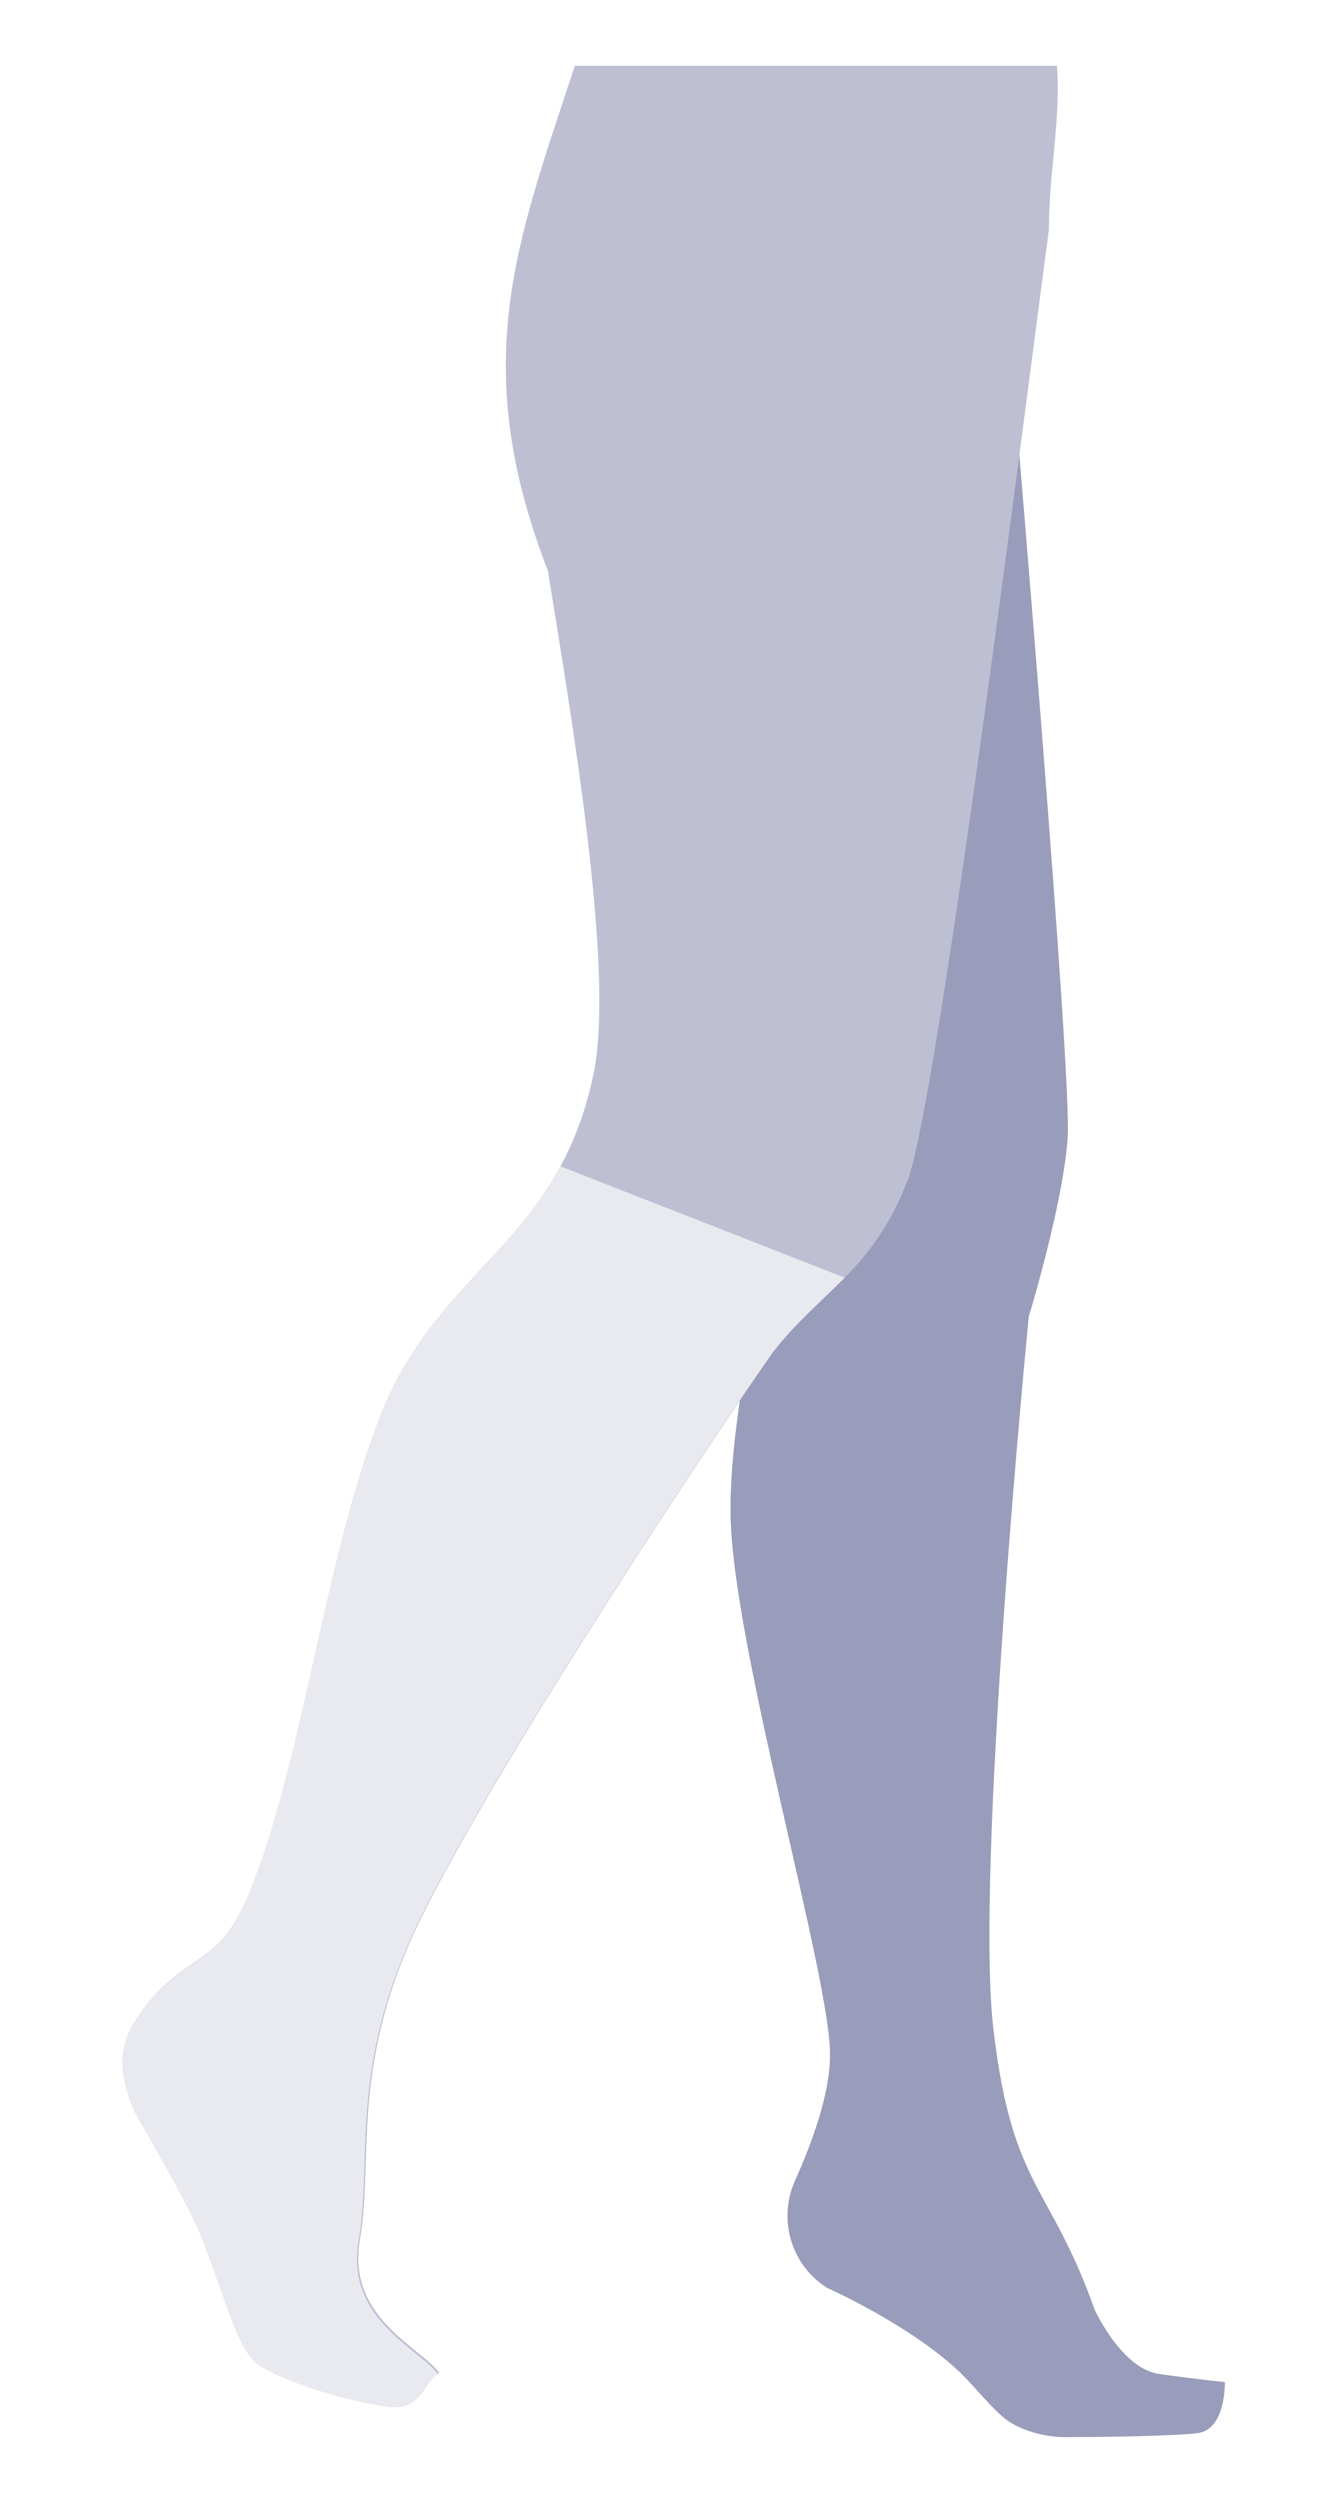
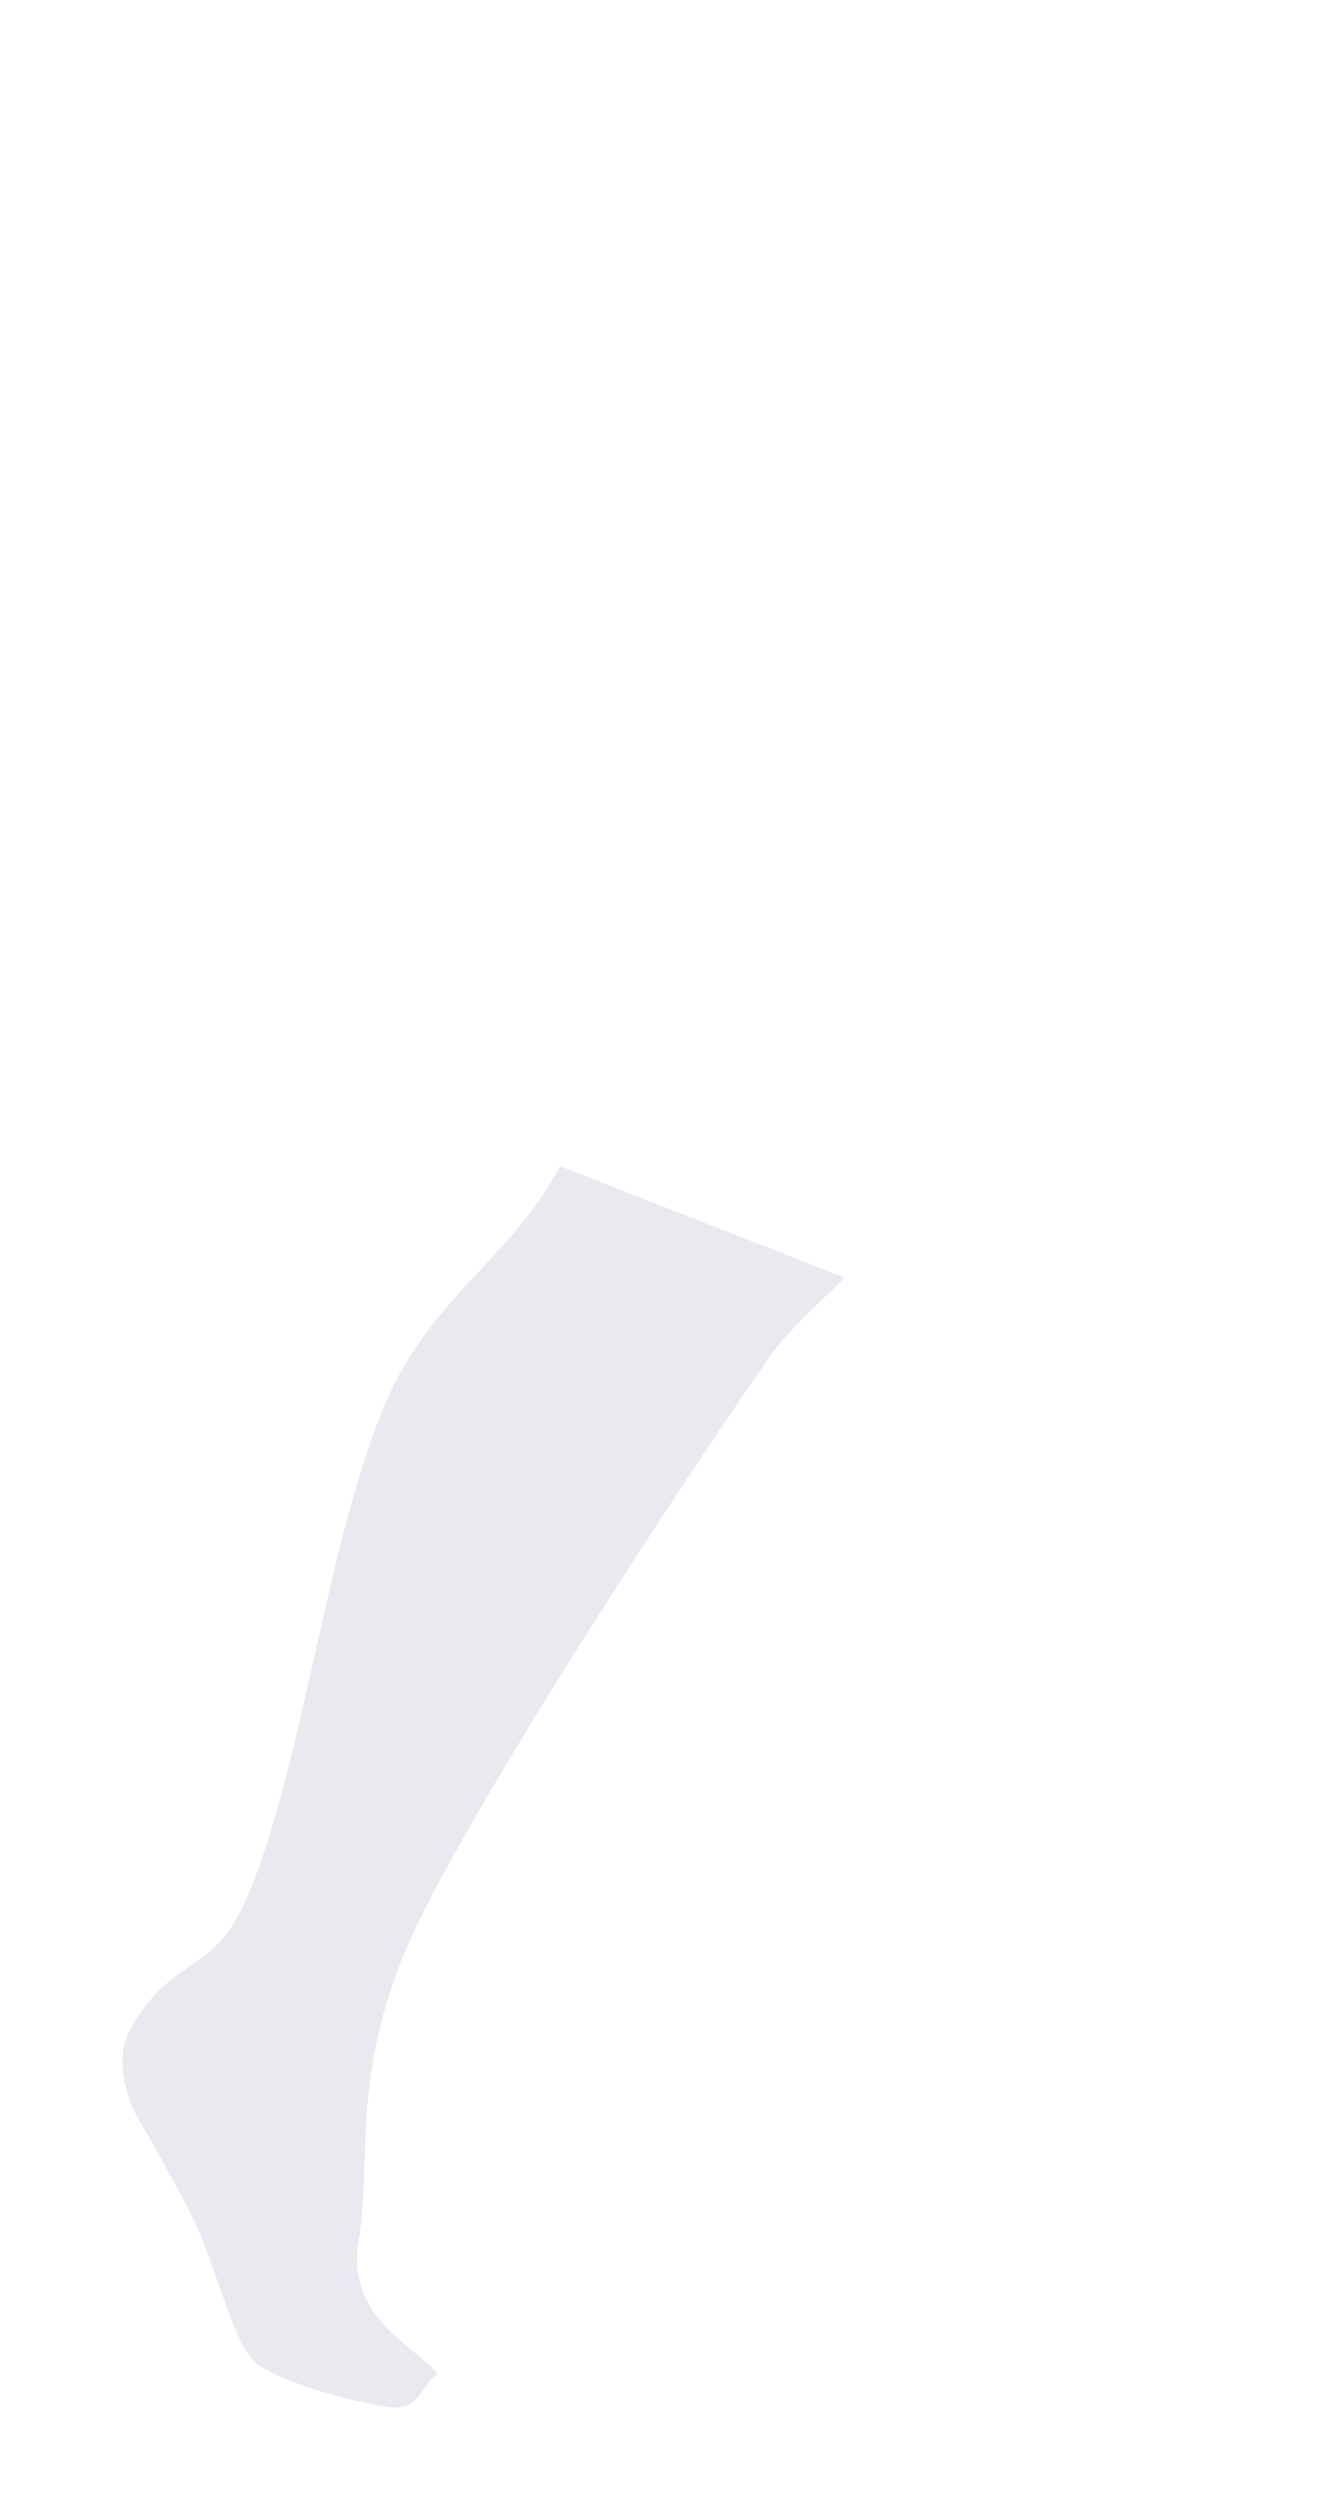
<svg xmlns="http://www.w3.org/2000/svg" version="1.1" id="Ebene_1" x="0px" y="0px" viewBox="0 0 99.7 186.1" style="enable-background:new 0 0 99.7 186.1;" xml:space="preserve">
  <style type="text/css">
	.st0{fill:#999CBB;}
	.st1{fill:#BEBFD3;}
	.st2{fill:#E9E9F0;}
</style>
  <g>
-     <path class="st0" d="M86.3,176.7c-2.8-0.4-4.8-4.8-4.8-4.8c-3.3-9.3-6.1-9-7.5-20.6C72.5,139.7,76.6,98,76.6,98s2.6-8.5,2.9-13.4   c0.3-4.9-3.9-54.3-3.9-54.3l0.7-4.3c-10.8,4.1-23.9,8.9-34.5,13.5c0.7,1.6,1.3,3,1.9,4.1c1.1,2.2,13.6,39.3,14.4,41.8   c0.8,2.5-3.9,17.7-3.7,27.5c0.2,9.8,7.5,34.5,7.4,40.1c0,2.8-1.3,6.4-2.6,9.3c-1.3,2.9-0.3,6.3,2.4,8c0,0,6.3,2.8,10,6.4   c1.2,1.2,2.1,2.4,3.2,3.3c1.1,0.9,3,1.4,4.5,1.4c3.4,0,8.4-0.1,9.9-0.3c2.1-0.3,2-3.8,2-3.8S89.1,177.1,86.3,176.7" />
-     <path class="st1" d="M42.8,4.9c-4.3,13.1-8,22.1-2,37.6c1.7,10.6,5,29.7,3.4,37.4c-2.6,12.6-11.3,14.4-15.6,24.9   c-4.3,10.6-5.9,26.2-10,36.1c-2.1,5-4.2,4.6-6.9,7.4c-2.6,2.9-3.1,4.8-1.8,8.3c0.4,1,1.3,2.3,1.7,3.1c1.2,2.2,2.8,4.9,3.6,7   c0.8,2.1,1.4,3.9,2,5.5c0.6,1.6,1.3,3.3,2.4,3.9c2.6,1.5,7,2.6,9.1,2.9c2.8,0.5,2.5-1.4,4-2.4c-1.4-1.9-6.9-4.1-5.9-9.9   c1-5.8-0.6-12.2,3.7-22.1c4.4-10,20.8-35,27.1-44c3.6-4.6,7.4-6,10-12.8c2.3-6.2,9.1-60.3,10.5-70.7c0-4.3,0.9-8.2,0.6-12.2H42.8z" />
-   </g>
+     </g>
  <path class="st2" d="M41.7,86.8c-3.7,7-9.8,9.8-13.2,18.1c-4.3,10.6-5.9,26.2-10,36.1c-2.1,5-4.2,4.6-6.9,7.4  c-2.6,2.9-3.1,4.8-1.8,8.3c0.4,1,1.3,2.3,1.7,3.1c1.2,2.2,2.8,4.9,3.6,7c0.8,2.1,1.4,3.9,2,5.5c0.6,1.6,1.3,3.3,2.4,3.9  c2.6,1.5,7,2.6,9.1,2.9c2.8,0.5,2.5-1.4,4-2.4c-1.4-1.9-6.9-4.1-5.9-9.9c1-5.8-0.6-12.2,3.7-22.1c4.4-10,20.8-35,27.1-44  c1.8-2.3,3.6-3.8,5.4-5.6L41.7,86.8z" />
</svg>